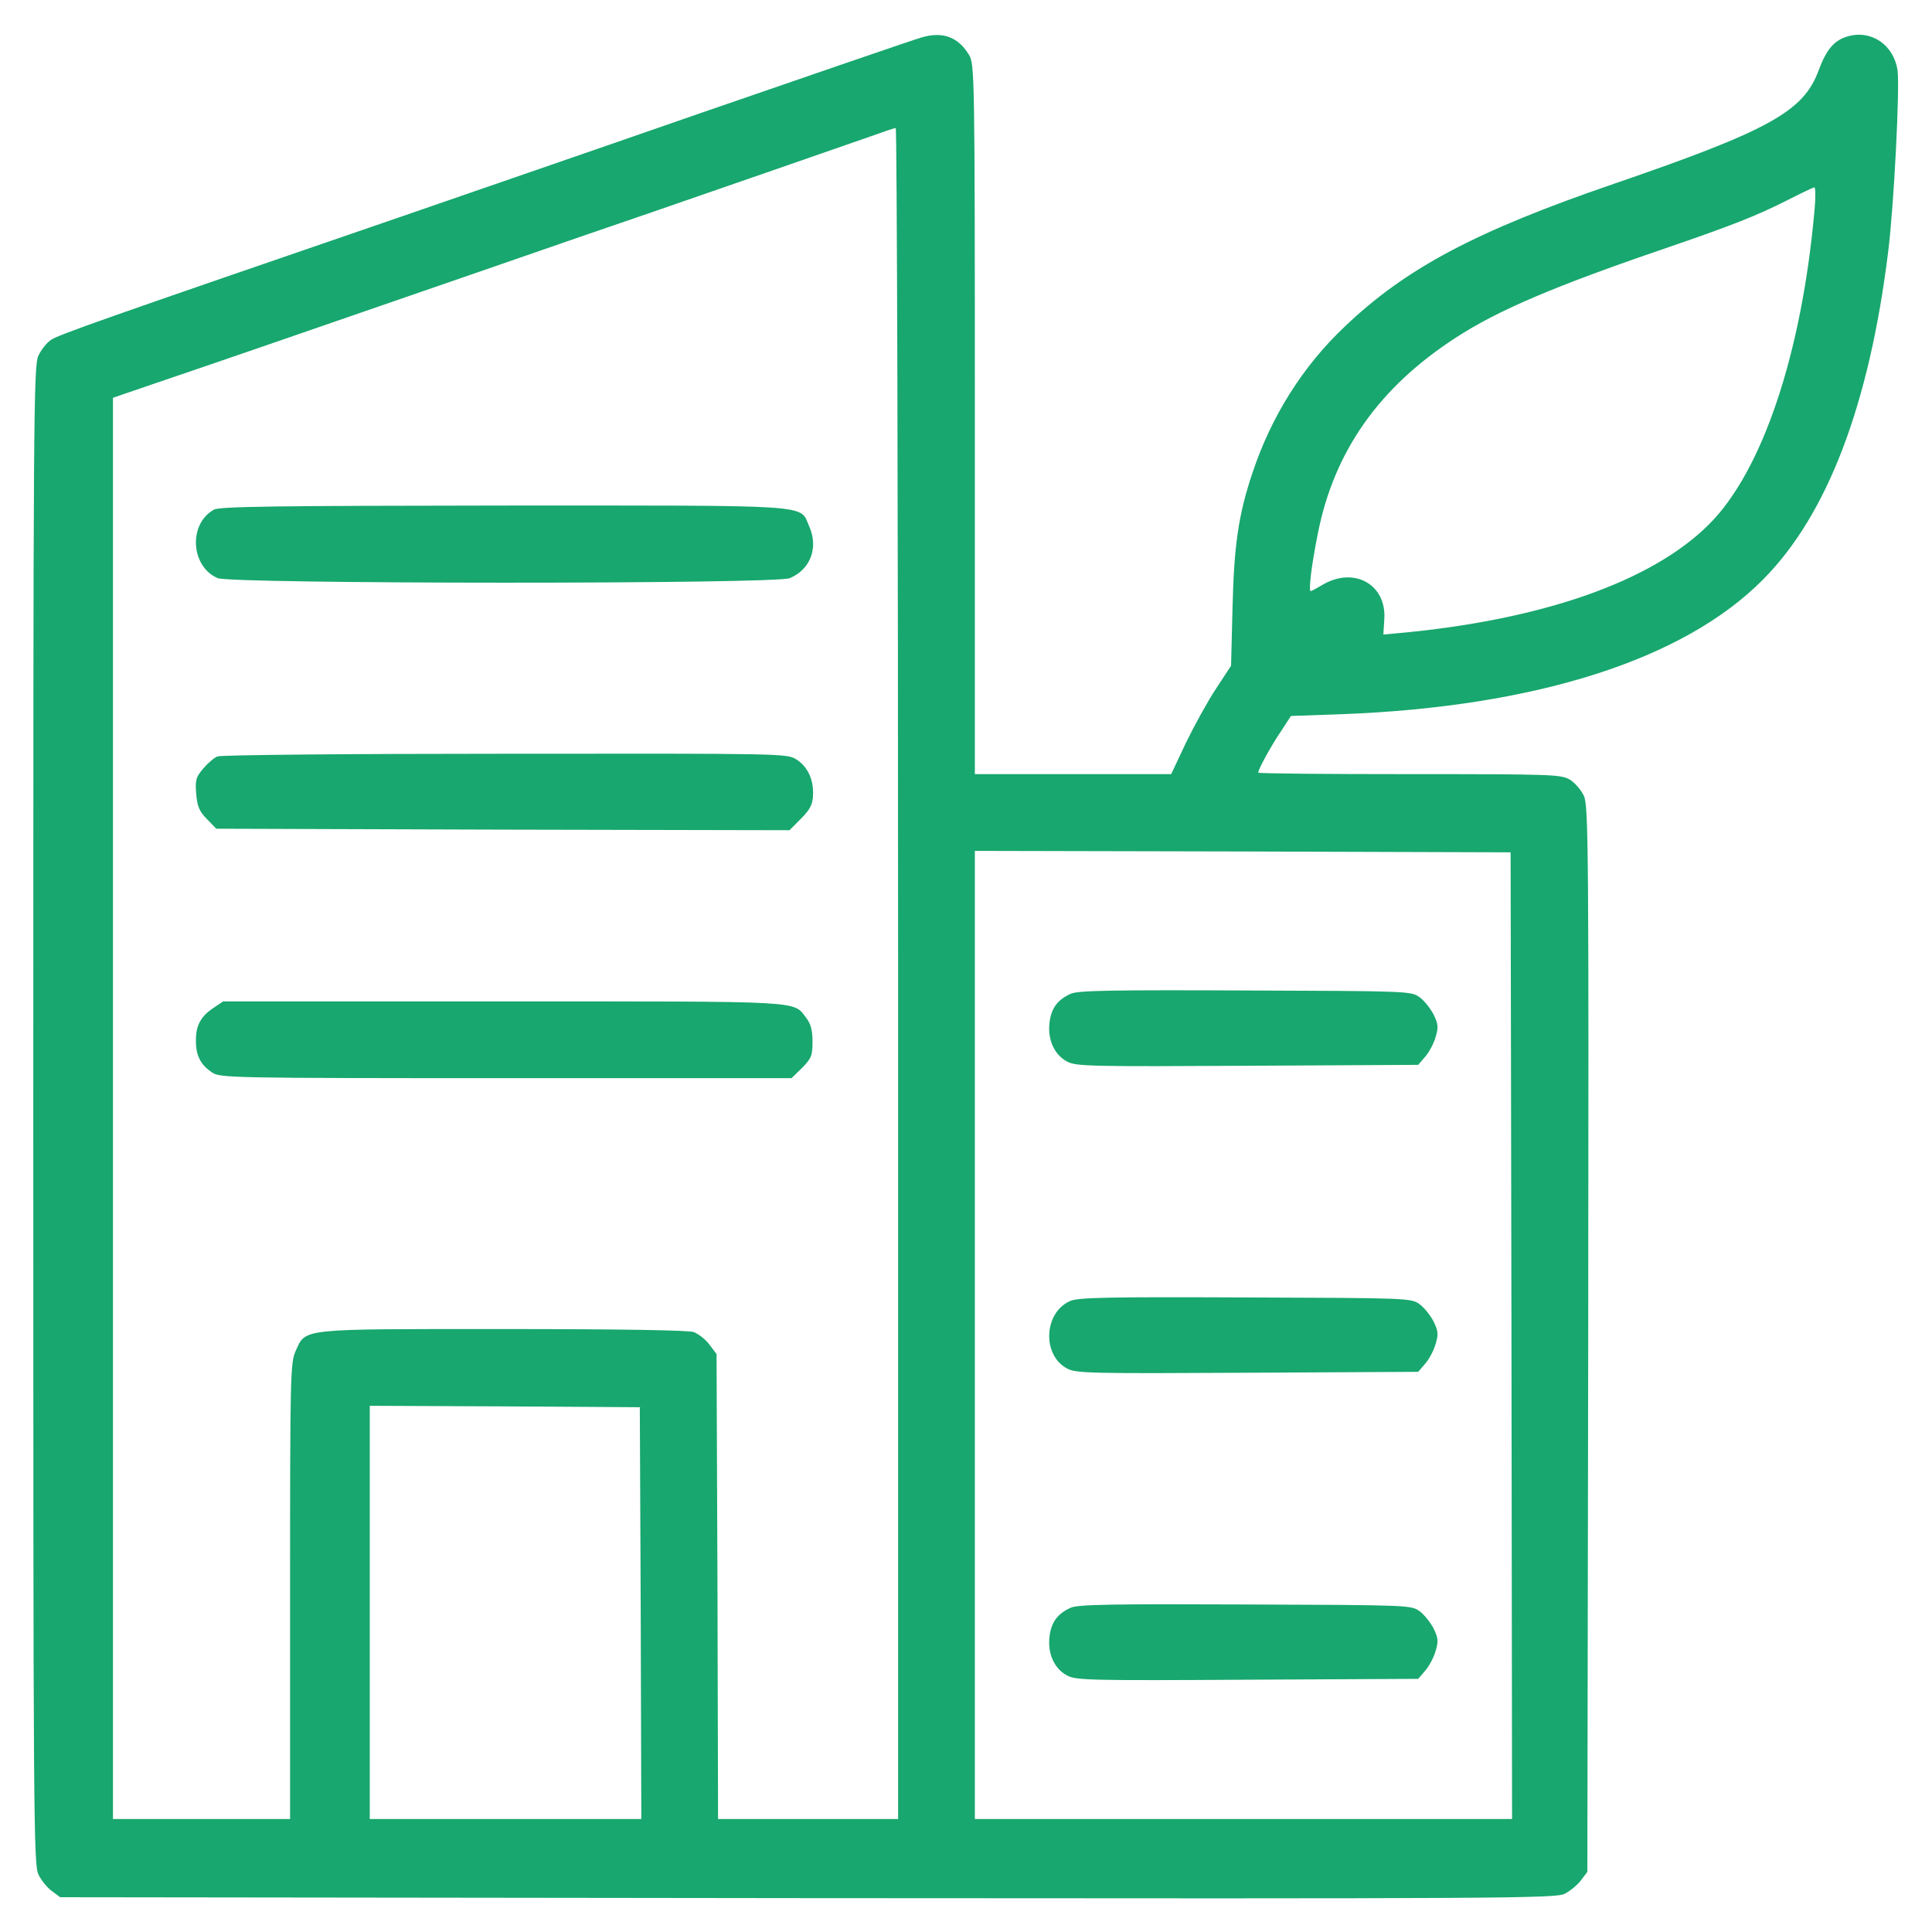
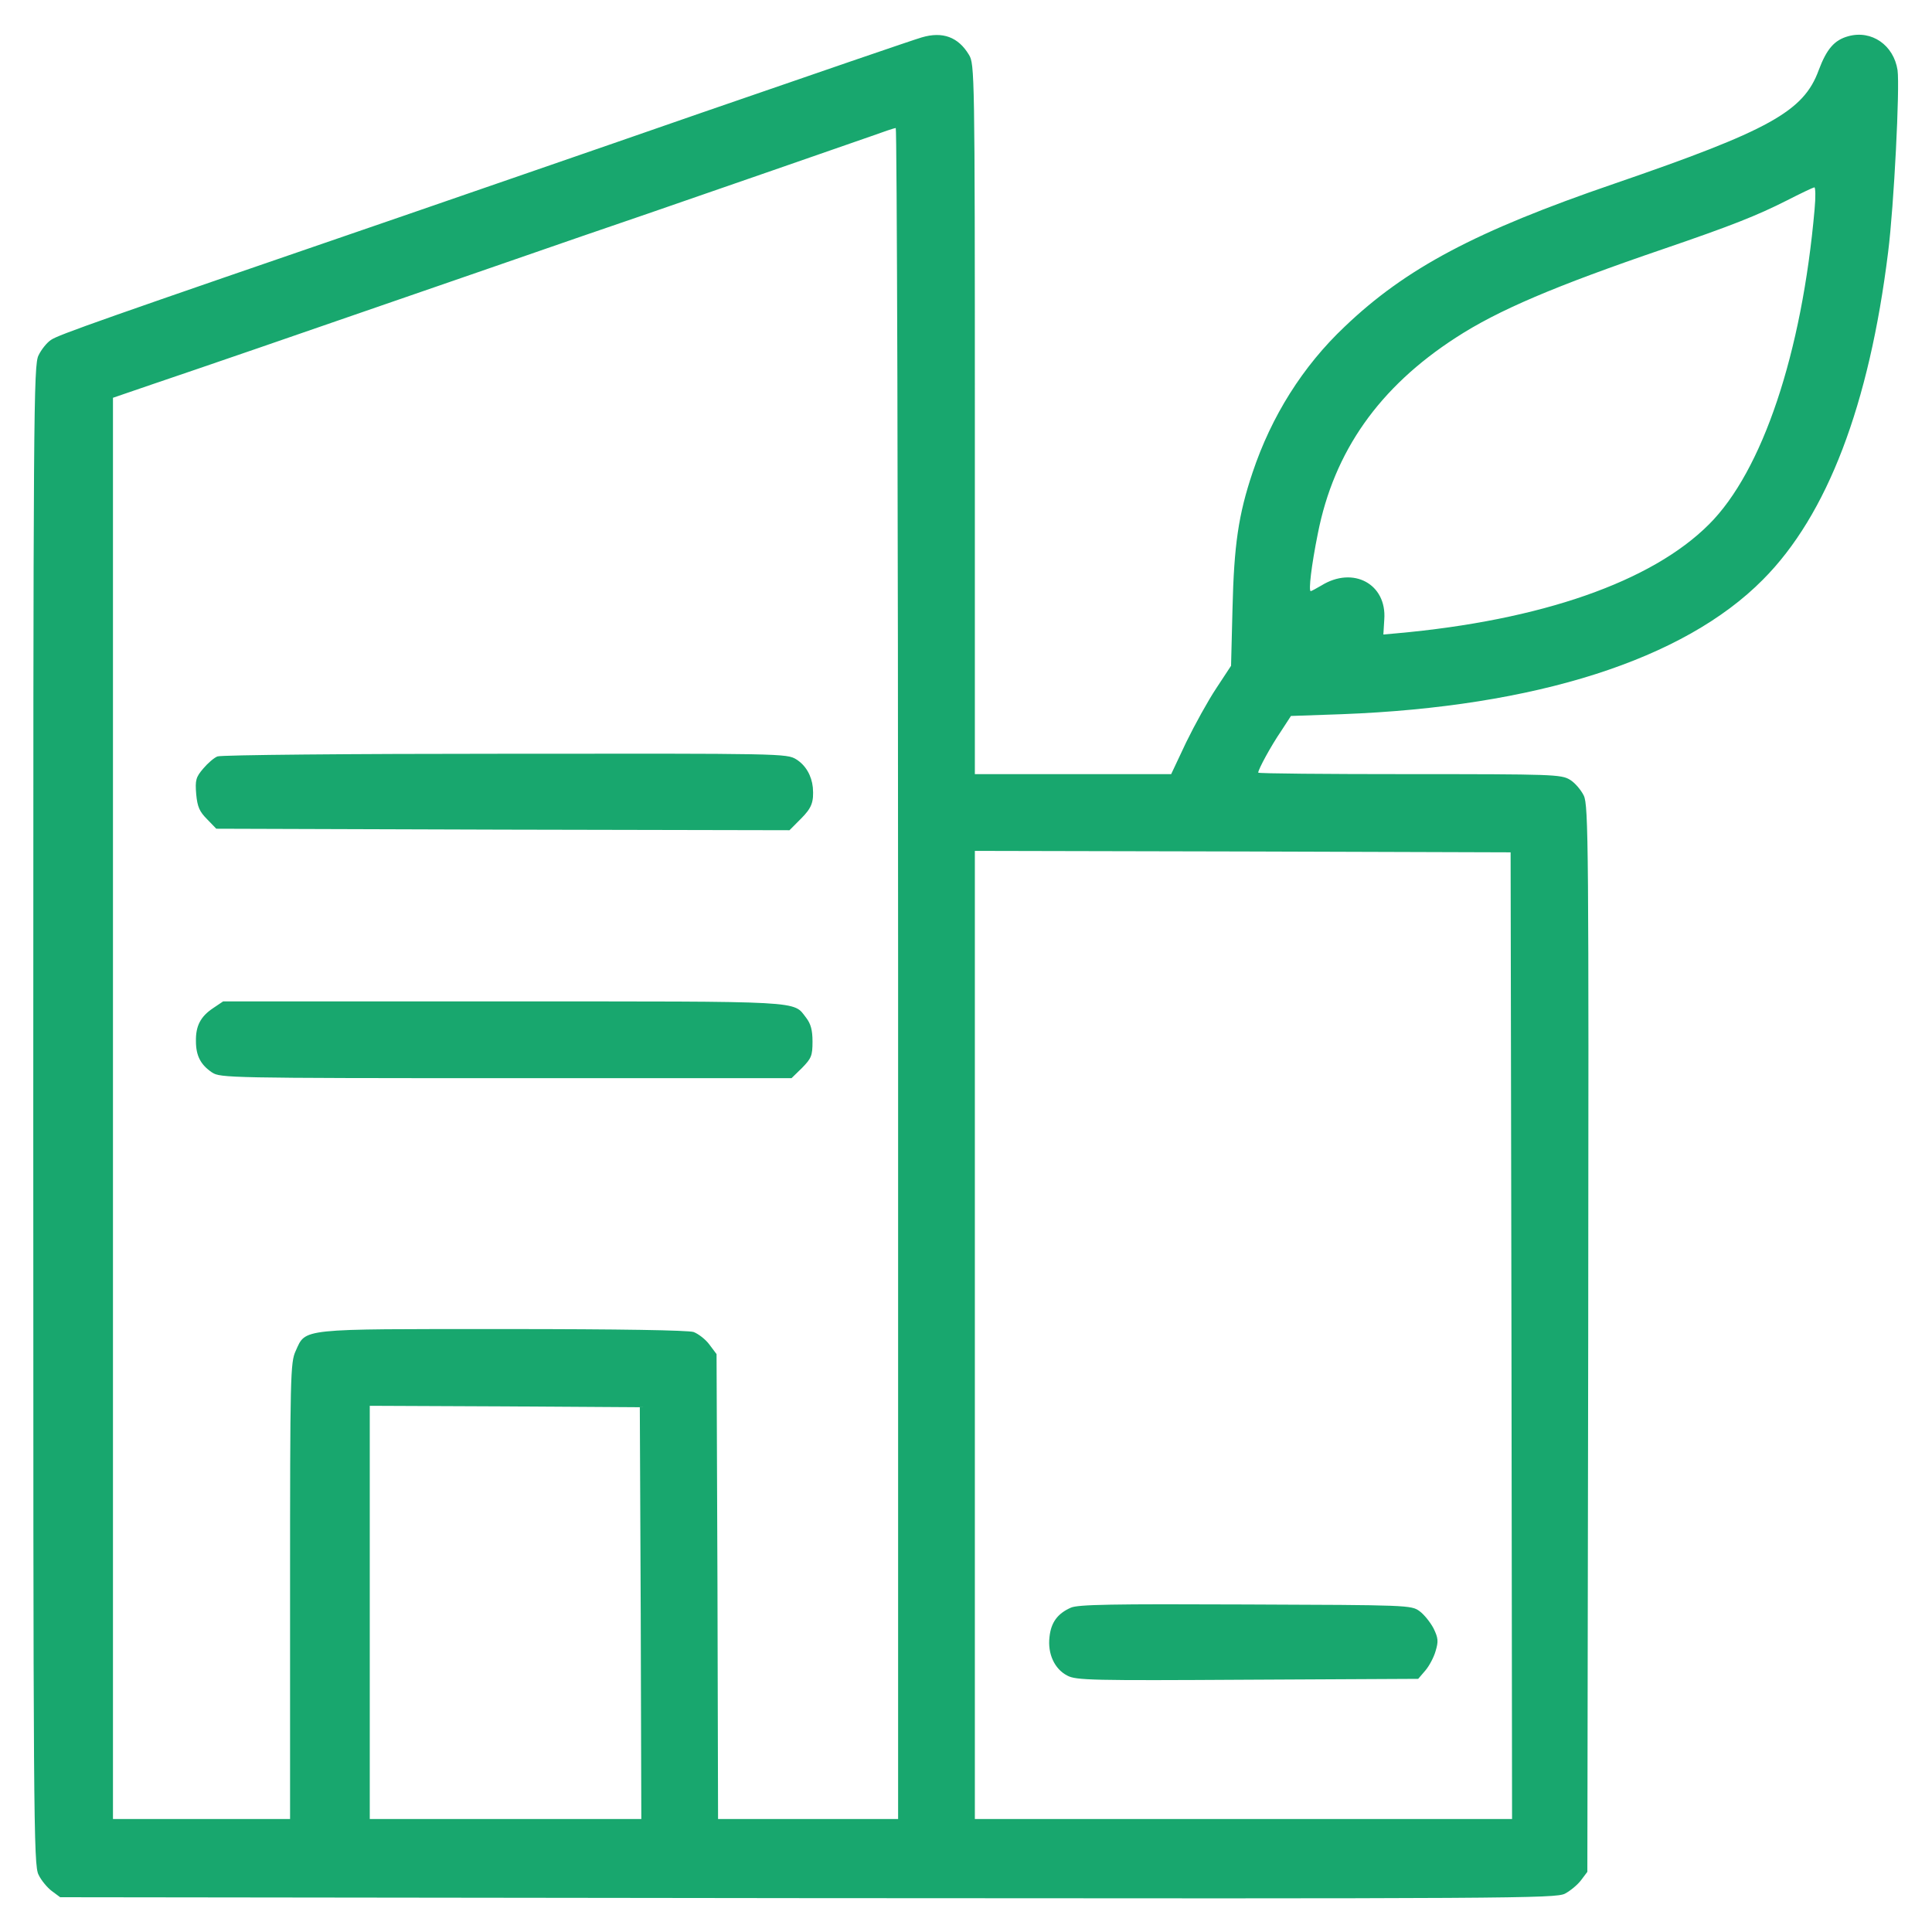
<svg xmlns="http://www.w3.org/2000/svg" width="36" height="36" viewBox="0 0 36 36" fill="none">
  <path d="M17.175 0.697C17.038 0.735 15.195 1.368 13.078 2.099C10.96 2.836 8.447 3.7 7.495 4.03C1.94 5.938 1.077 6.241 0.95 6.334C0.873 6.384 0.768 6.516 0.719 6.62C0.625 6.796 0.62 7.588 0.62 20.777C0.62 33.966 0.625 34.758 0.719 34.934C0.768 35.039 0.884 35.176 0.966 35.237L1.121 35.352L15.046 35.369C28.219 35.38 28.983 35.374 29.16 35.286C29.264 35.231 29.401 35.116 29.462 35.033L29.578 34.879L29.594 24.946C29.605 15.75 29.599 15.008 29.512 14.826C29.462 14.722 29.346 14.584 29.253 14.529C29.093 14.43 28.923 14.425 26.267 14.425C24.715 14.425 23.445 14.414 23.445 14.397C23.445 14.337 23.681 13.902 23.869 13.627L24.055 13.341L25.002 13.308C28.62 13.171 31.376 12.291 32.85 10.8C34.049 9.596 34.83 7.544 35.182 4.701C35.292 3.832 35.402 1.626 35.358 1.307C35.286 0.84 34.874 0.554 34.44 0.675C34.181 0.746 34.038 0.911 33.889 1.307C33.609 2.077 32.971 2.429 30.073 3.425C27.504 4.305 26.195 4.998 25.056 6.087C24.276 6.824 23.692 7.753 23.34 8.804C23.076 9.59 22.994 10.157 22.966 11.339L22.939 12.406L22.664 12.824C22.51 13.055 22.262 13.506 22.103 13.831L21.823 14.425H19.997H18.165V7.808C18.165 1.351 18.16 1.192 18.055 1.021C17.857 0.691 17.566 0.581 17.175 0.697ZM16.735 18.137V33.895H15.057H13.38L13.369 29.561L13.352 25.232L13.22 25.056C13.149 24.957 13.011 24.853 12.924 24.82C12.813 24.787 11.582 24.765 9.382 24.765C5.559 24.765 5.702 24.748 5.51 25.172C5.41 25.386 5.405 25.628 5.405 29.643V33.895H3.755H2.105V20.651V7.412L2.858 7.154C3.689 6.873 5.179 6.362 8.898 5.075C10.229 4.613 11.664 4.118 12.088 3.975C13.232 3.579 15.712 2.721 16.212 2.545C16.454 2.457 16.669 2.385 16.691 2.385C16.713 2.38 16.735 9.469 16.735 18.137ZM33.812 3.903C33.576 6.582 32.839 8.782 31.843 9.772C30.776 10.839 28.72 11.559 26.024 11.801L25.777 11.823L25.794 11.543C25.843 10.883 25.216 10.542 24.622 10.91C24.529 10.965 24.435 11.015 24.424 11.015C24.38 11.015 24.435 10.542 24.556 9.942C24.858 8.408 25.7 7.214 27.13 6.29C27.916 5.779 28.978 5.328 31.008 4.635C32.261 4.206 32.734 4.019 33.29 3.738C33.548 3.606 33.779 3.496 33.807 3.491C33.829 3.485 33.834 3.672 33.812 3.903ZM28.164 24.886L28.175 33.895H23.17H18.165V24.875V15.855L23.159 15.866L28.148 15.882L28.164 24.886ZM11.939 30.056L11.95 33.895H9.42H6.89V30.045V26.195L9.409 26.206L11.922 26.222L11.939 30.056Z" fill="#18A76E" />
-   <path d="M3.986 9.497C3.507 9.761 3.551 10.558 4.057 10.773C4.332 10.883 14.447 10.888 14.716 10.773C15.101 10.613 15.255 10.206 15.079 9.81C14.893 9.392 15.272 9.42 9.381 9.42C5.201 9.425 4.085 9.436 3.986 9.497Z" fill="#18A76E" />
  <path d="M4.052 14.095C3.992 14.117 3.871 14.221 3.788 14.32C3.651 14.48 3.634 14.535 3.656 14.799C3.678 15.035 3.717 15.123 3.86 15.266L4.03 15.442L9.371 15.459L14.711 15.47L14.925 15.255C15.123 15.057 15.168 14.947 15.146 14.672C15.123 14.452 15.014 14.26 14.838 14.15C14.662 14.04 14.573 14.04 9.415 14.045C6.527 14.045 4.118 14.067 4.052 14.095Z" fill="#18A76E" />
  <path d="M3.97 18.786C3.739 18.94 3.645 19.116 3.651 19.402C3.651 19.672 3.739 19.842 3.953 19.985C4.107 20.084 4.266 20.09 9.431 20.09H14.749L14.947 19.897C15.118 19.721 15.14 19.672 15.14 19.408C15.14 19.193 15.107 19.078 15.024 18.968C14.771 18.643 15.063 18.66 9.376 18.66H4.157L3.97 18.786Z" fill="#18A76E" />
-   <path d="M19.953 18.517C19.705 18.627 19.584 18.792 19.556 19.061C19.518 19.375 19.65 19.661 19.887 19.782C20.046 19.87 20.349 19.875 23.241 19.859L26.426 19.842L26.558 19.688C26.63 19.606 26.718 19.441 26.75 19.325C26.805 19.144 26.8 19.083 26.712 18.902C26.651 18.786 26.536 18.643 26.453 18.583C26.299 18.467 26.233 18.467 23.209 18.456C20.728 18.445 20.084 18.456 19.953 18.517Z" fill="#18A76E" />
-   <path d="M19.942 24.242C19.447 24.457 19.413 25.254 19.887 25.502C20.046 25.59 20.349 25.595 23.241 25.579L26.426 25.562L26.558 25.408C26.63 25.326 26.718 25.161 26.75 25.045C26.805 24.864 26.8 24.803 26.712 24.622C26.651 24.506 26.536 24.363 26.453 24.303C26.299 24.187 26.233 24.187 23.209 24.176C20.64 24.165 20.09 24.176 19.942 24.242Z" fill="#18A76E" />
  <path d="M19.953 29.957C19.705 30.067 19.584 30.232 19.556 30.502C19.518 30.815 19.65 31.101 19.887 31.222C20.046 31.31 20.349 31.316 23.241 31.299L26.426 31.283L26.558 31.129C26.63 31.046 26.718 30.881 26.75 30.766C26.805 30.584 26.8 30.524 26.712 30.342C26.651 30.227 26.536 30.084 26.453 30.023C26.299 29.908 26.233 29.908 23.209 29.897C20.728 29.886 20.084 29.897 19.953 29.957Z" fill="#18A76E" />
</svg>